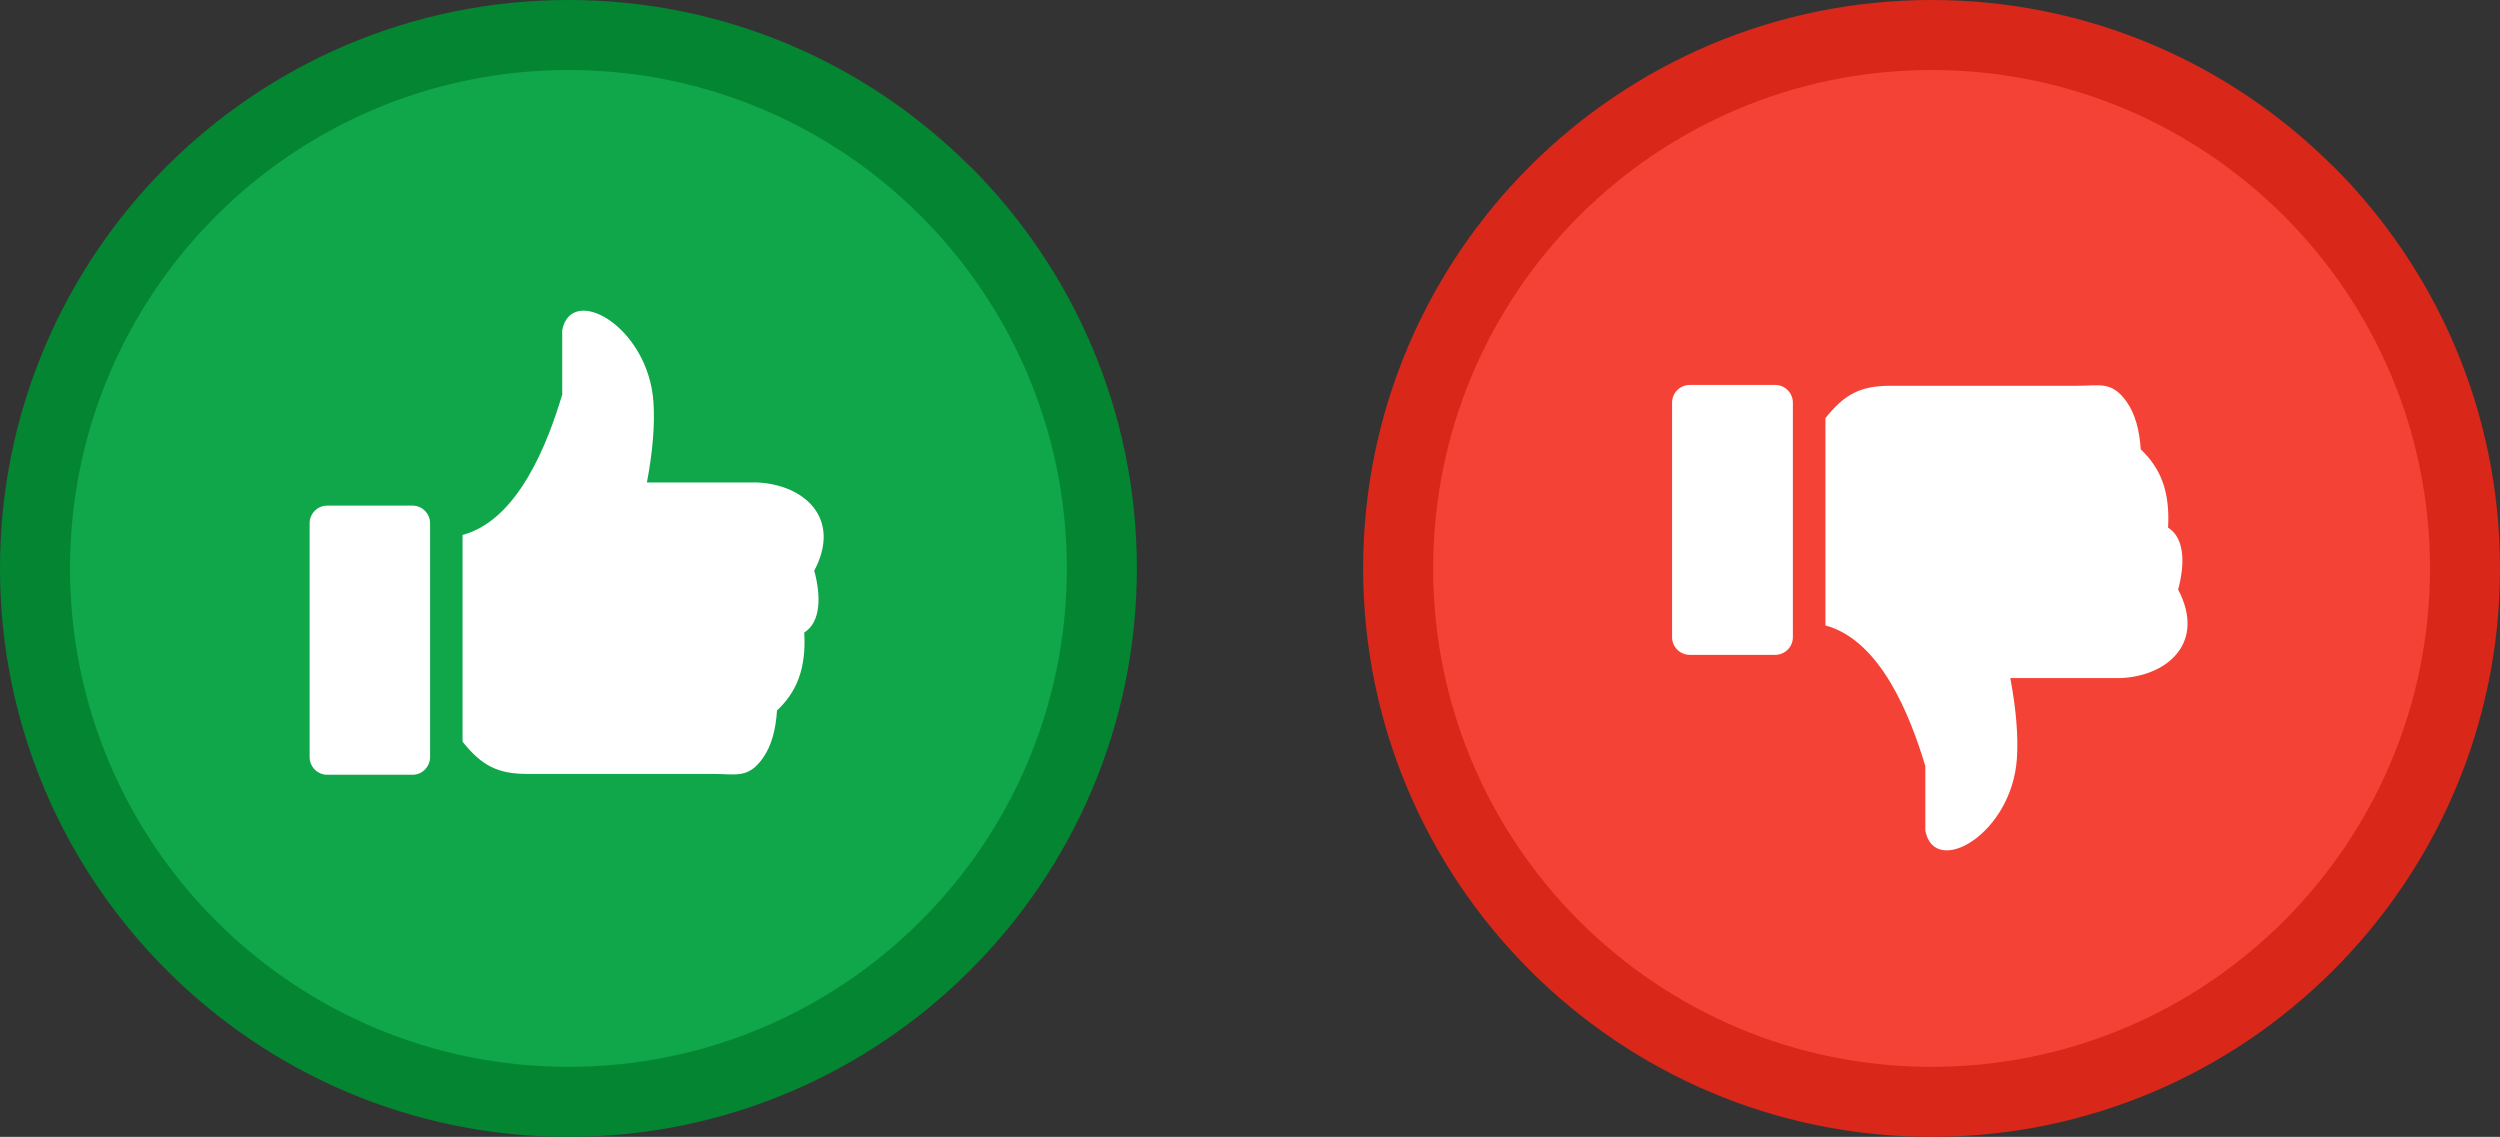
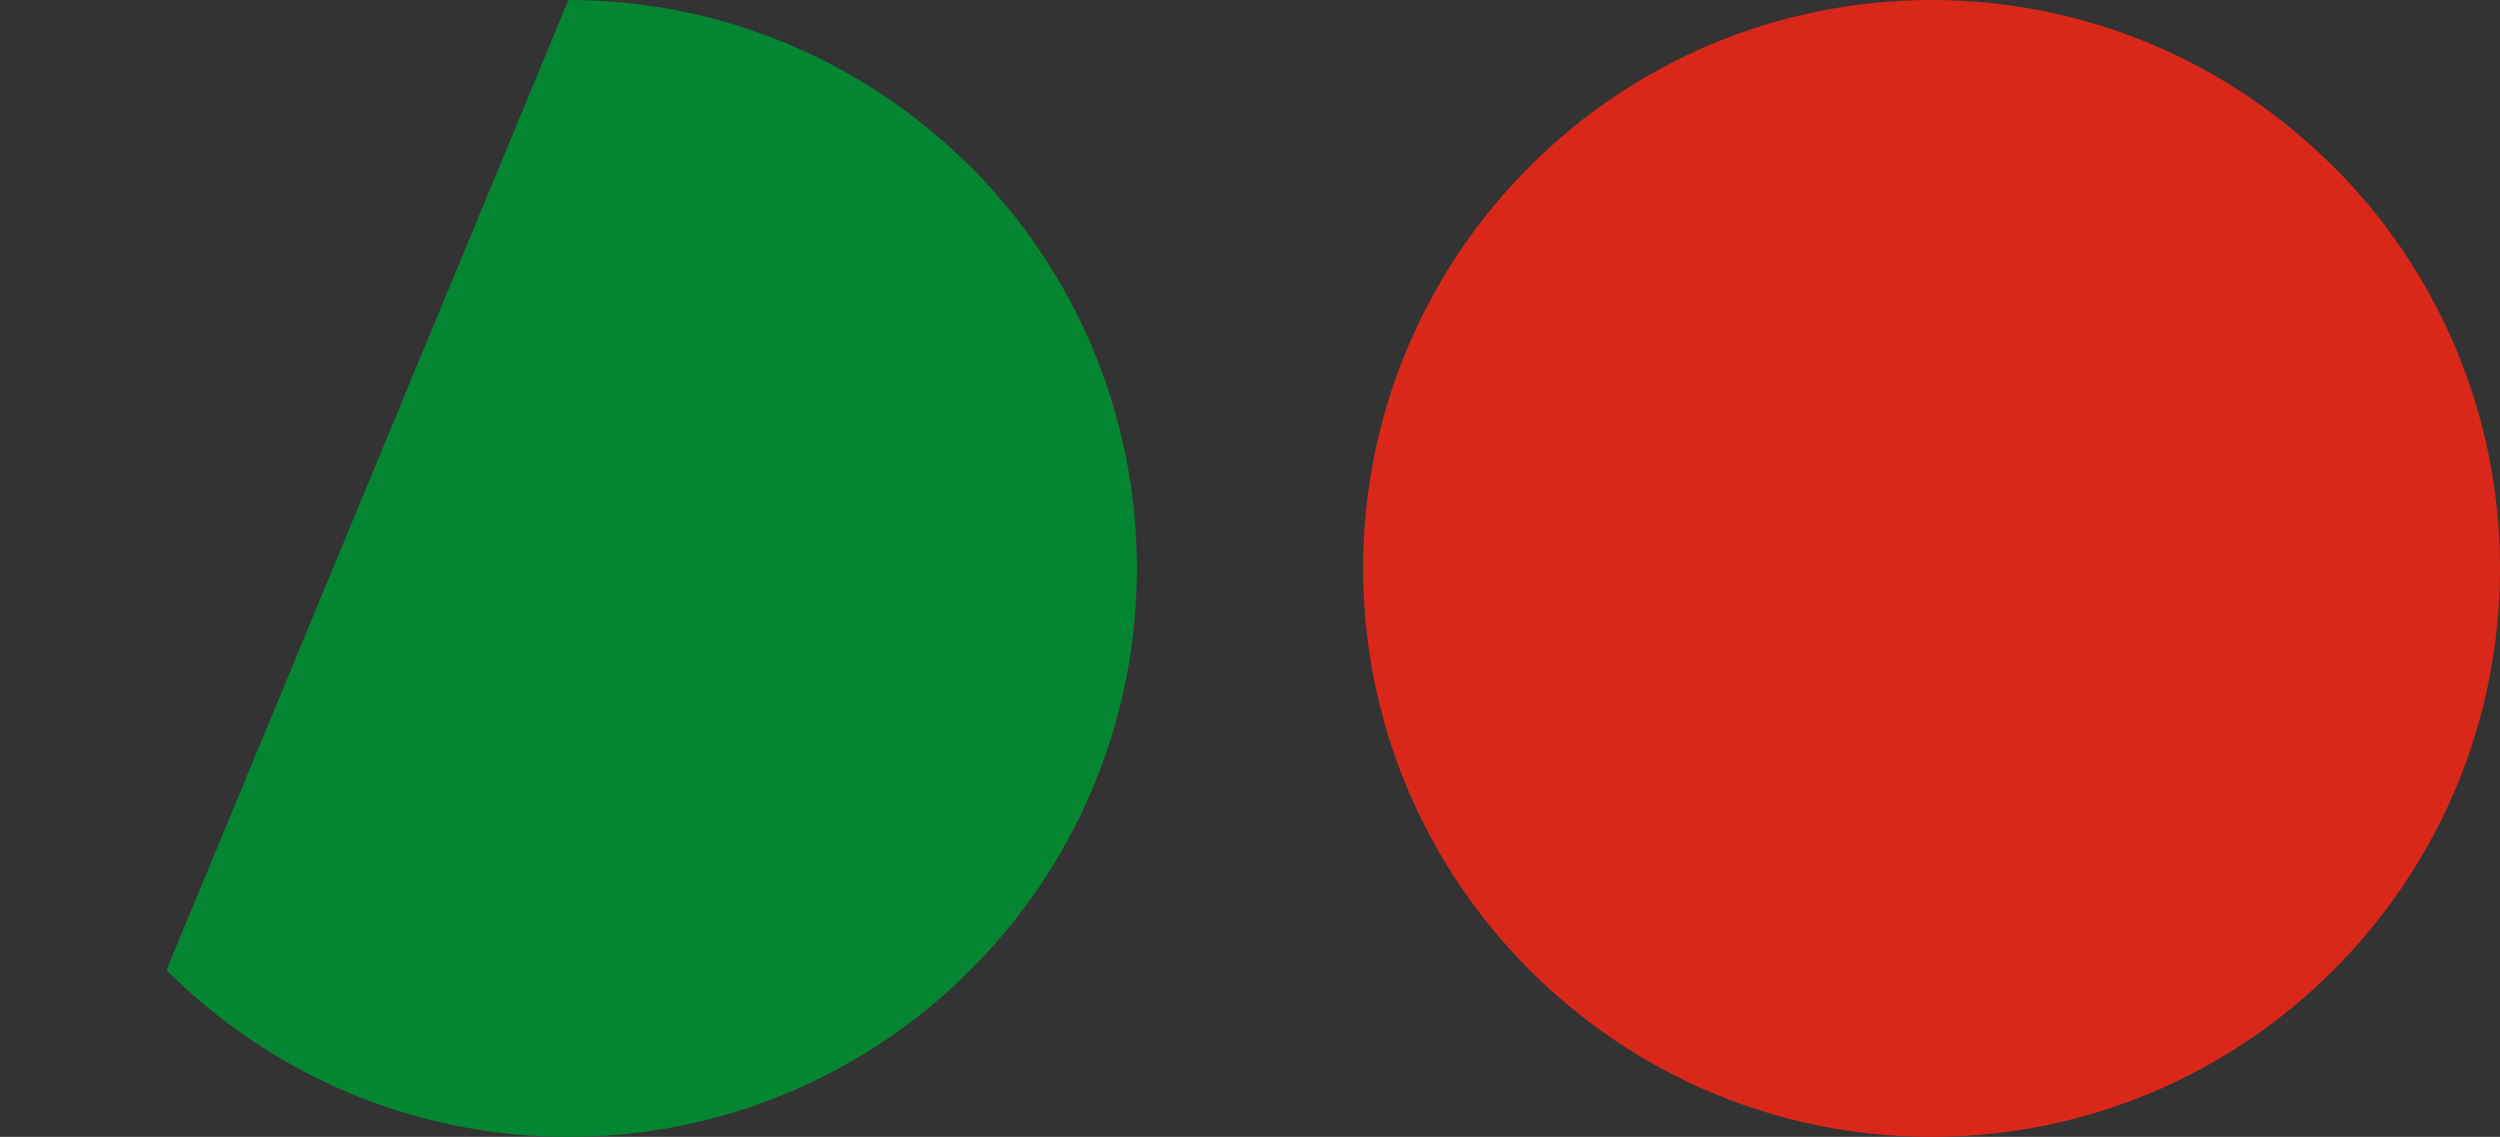
<svg xmlns="http://www.w3.org/2000/svg" shape-rendering="geometricPrecision" text-rendering="geometricPrecision" image-rendering="optimizeQuality" fill-rule="evenodd" clip-rule="evenodd" viewBox="0 0 512 232.83">
  <rect x="0" y="0" width="512" height="232.83" fill="#333333" stroke="none" />
-   <path fill="#048531" fill-rule="nonzero" d="M116.41 0c32.11 0 61.19 13.03 82.26 34.1h.06c21.06 21.06 34.1 50.17 34.1 82.31 0 32.1-13.04 61.19-34.1 82.26l-.06.06c-21.07 21.06-50.15 34.1-82.26 34.1-32.1 0-61.19-13.04-82.25-34.1l-.06-.06C13.03 177.6 0 148.51 0 116.41 0 84.27 13.04 55.16 34.1 34.1 55.16 13.04 84.27 0 116.41 0z" />
-   <path fill="#10A64A" d="M116.41 14.34c56.38 0 102.08 45.7 102.08 102.07 0 56.37-45.7 102.08-102.08 102.08-56.37 0-102.07-45.71-102.07-102.08S60.04 14.34 116.41 14.34z" />
-   <path fill="#fff" d="M67.01 103.55h17.48c1.97 0 3.59 1.62 3.59 3.61v47.9c0 1.98-1.62 3.61-3.59 3.61H67.01c-1.98 0-3.6-1.62-3.6-3.61v-47.9c0-1.99 1.62-3.61 3.6-3.61zm48.13-35.93c1.89-9.62 17.65-.76 18.69 14.75.31 4.75-.18 10.27-1.34 16.44H155c9.37.36 17.54 7.07 11.76 18.08 1.32 4.8 1.51 10.43-2.05 12.65.44 7.57-1.65 12.26-5.58 15.97-.25 3.79-1.06 7.15-2.89 9.74-3.02 4.27-5.47 3.25-10.24 3.25h-38.01c-6.03 0-9.31-1.66-13.26-6.6v-42.34c11.34-3.06 17.36-18.57 20.41-28.74v-13.2z" />
+   <path fill="#048531" fill-rule="nonzero" d="M116.41 0c32.11 0 61.19 13.03 82.26 34.1h.06c21.06 21.06 34.1 50.17 34.1 82.31 0 32.1-13.04 61.19-34.1 82.26l-.06.06c-21.07 21.06-50.15 34.1-82.26 34.1-32.1 0-61.19-13.04-82.25-34.1l-.06-.06z" />
  <path fill="#D9271A" fill-rule="nonzero" d="M395.59 0c32.1 0 61.19 13.03 82.25 34.1h.06c21.06 21.06 34.1 50.17 34.1 82.31 0 32.1-13.03 61.19-34.1 82.26l-.06.06c-21.06 21.06-50.15 34.1-82.25 34.1-32.11 0-61.19-13.04-82.26-34.1l-.06-.06c-21.06-21.07-34.1-50.16-34.1-82.26 0-32.14 13.04-61.25 34.1-82.31C334.33 13.04 363.44 0 395.59 0z" />
-   <path fill="#F44336" d="M395.59 14.34c56.37 0 102.07 45.7 102.07 102.07 0 56.37-45.7 102.08-102.07 102.08-56.38 0-102.08-45.71-102.08-102.08s45.7-102.07 102.08-102.07z" />
-   <path fill="#fff" d="M346.05 134.11h17.52c1.99 0 3.61-1.62 3.61-3.61V82.46c0-1.99-1.62-3.62-3.61-3.62h-17.52c-1.99 0-3.61 1.62-3.61 3.62v48.04c0 1.99 1.62 3.61 3.61 3.61zm48.26 36.04c1.9 9.65 17.7.76 18.75-14.8.31-4.76-.19-10.3-1.35-16.48h22.58c9.39-.37 17.58-7.09 11.79-18.14 1.32-4.81 1.52-10.45-2.06-12.68.44-7.59-1.66-12.3-5.59-16.02-.26-3.79-1.07-7.17-2.9-9.76-3.03-4.28-5.49-3.26-10.27-3.26h-38.12c-6.04 0-9.34 1.66-13.29 6.62v42.46c11.36 3.07 17.4 18.62 20.46 28.82v13.24z" />
</svg>